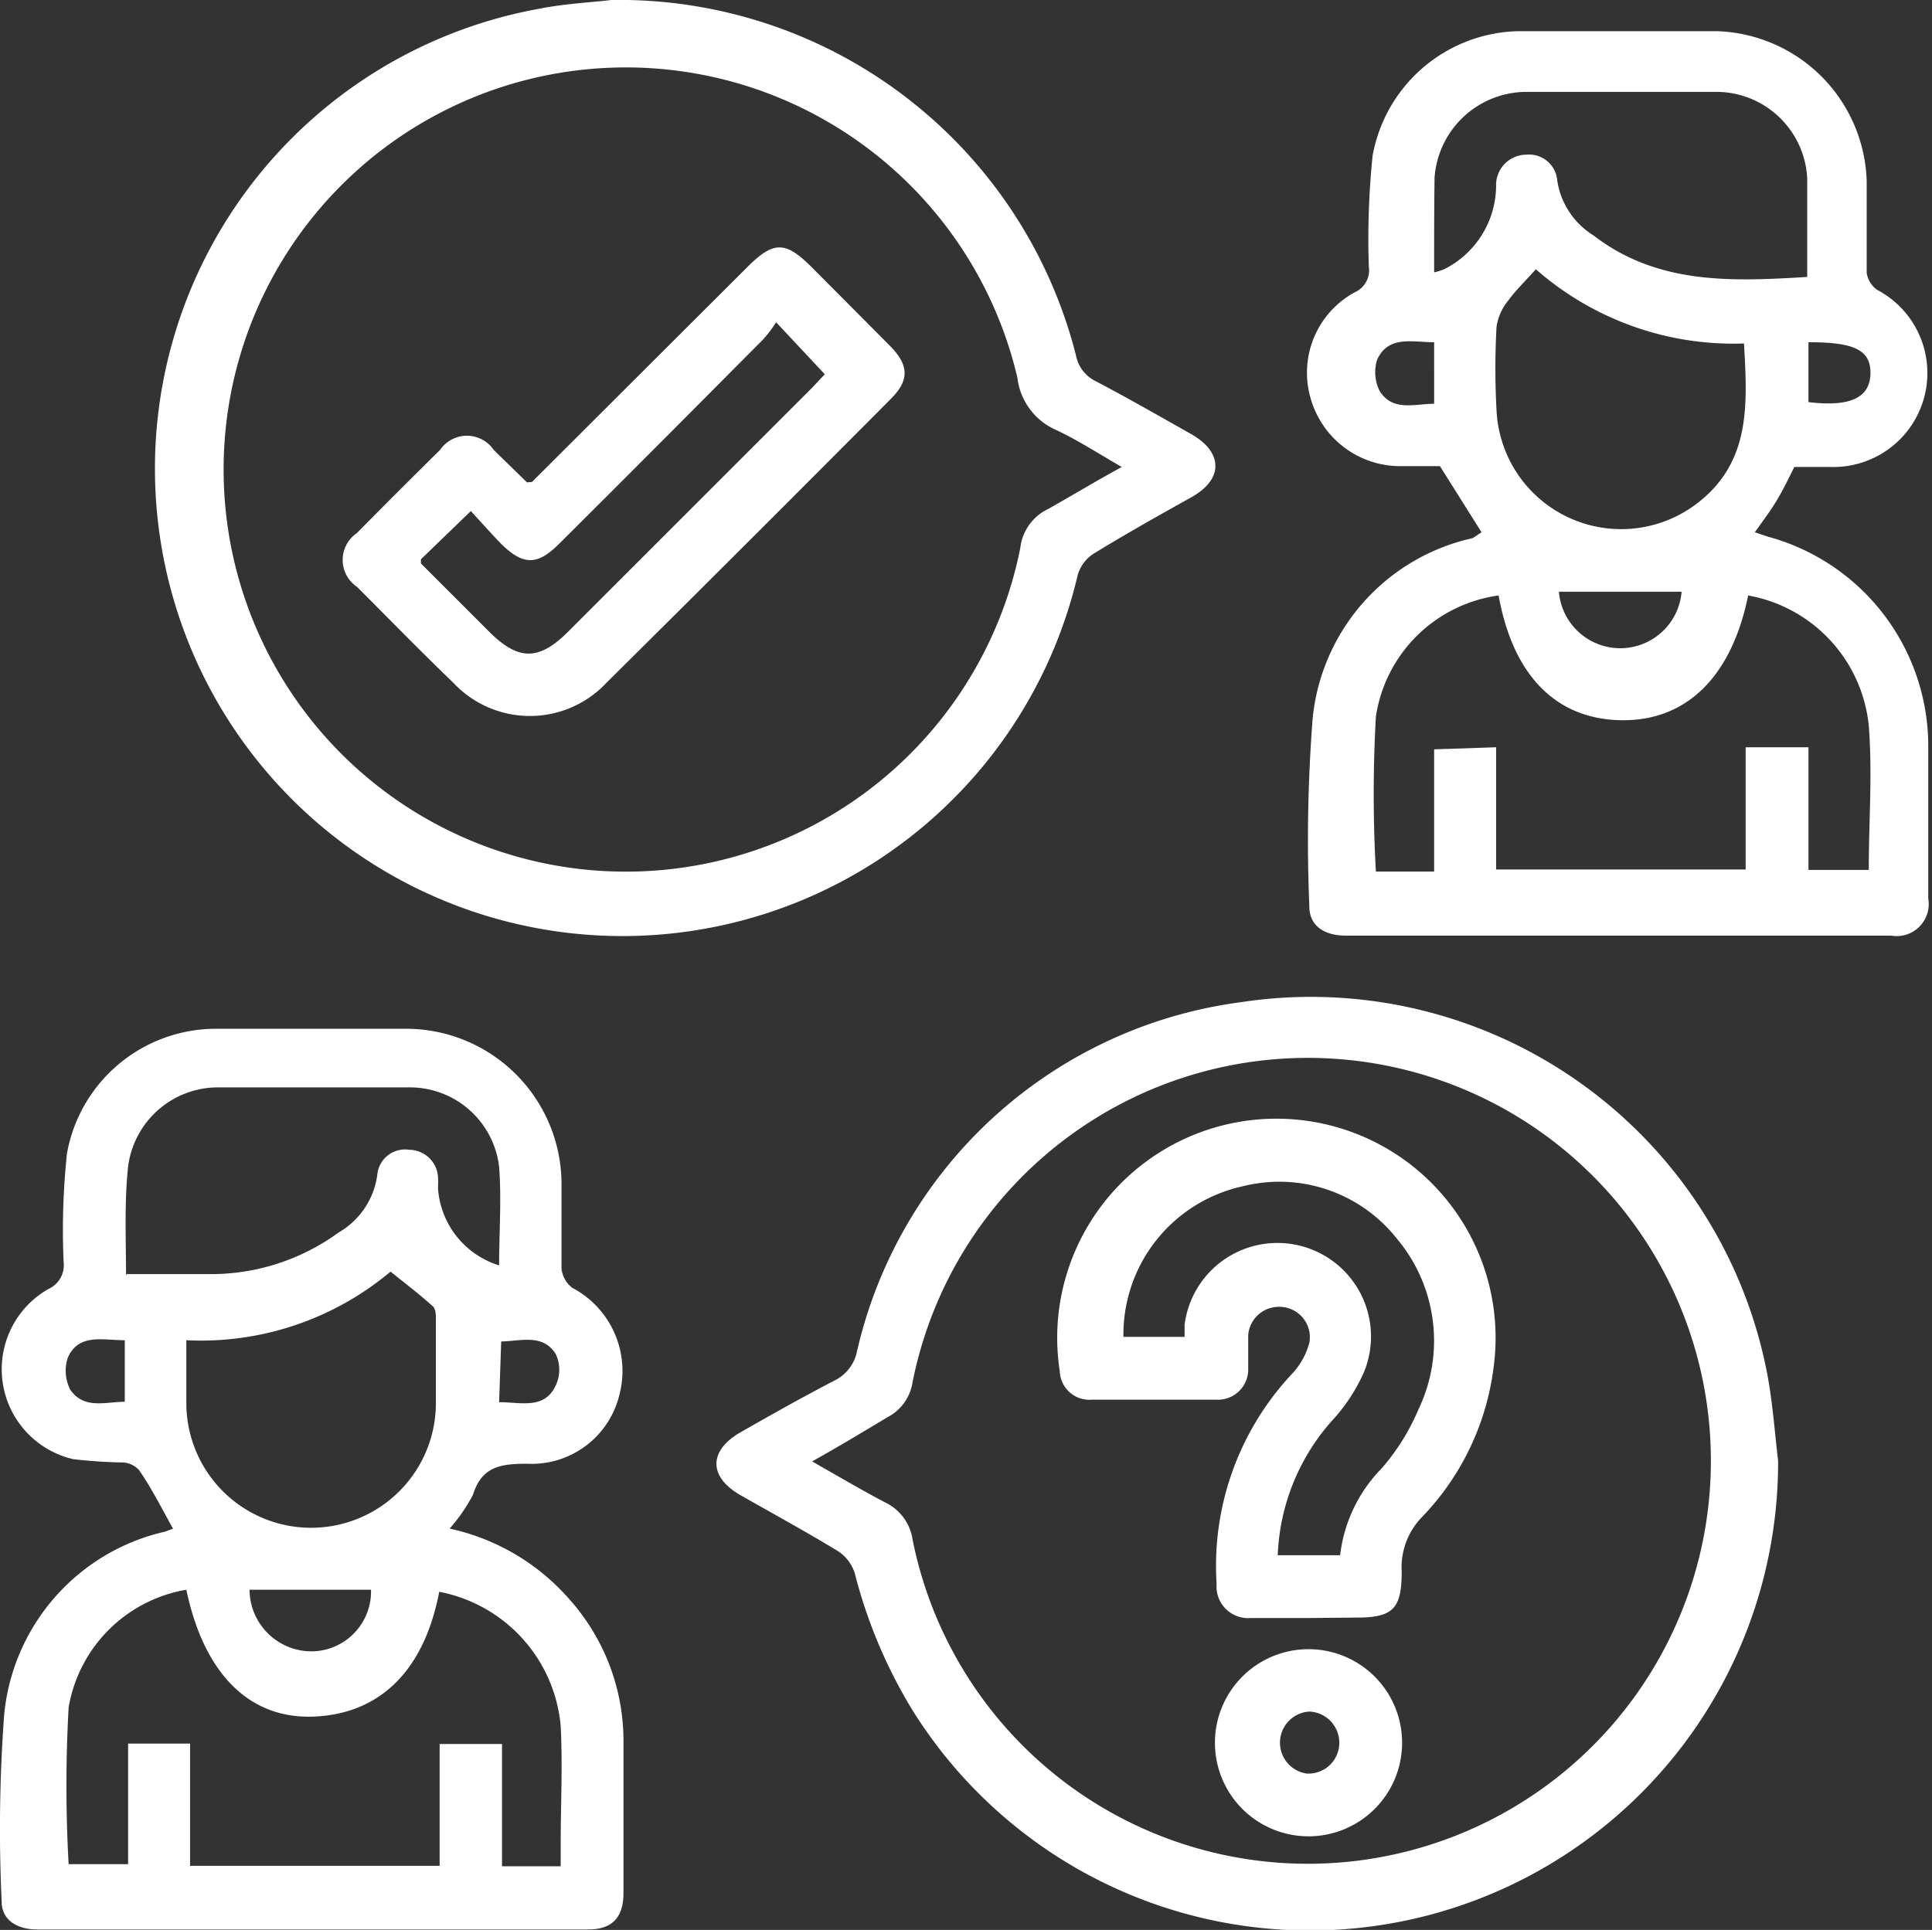
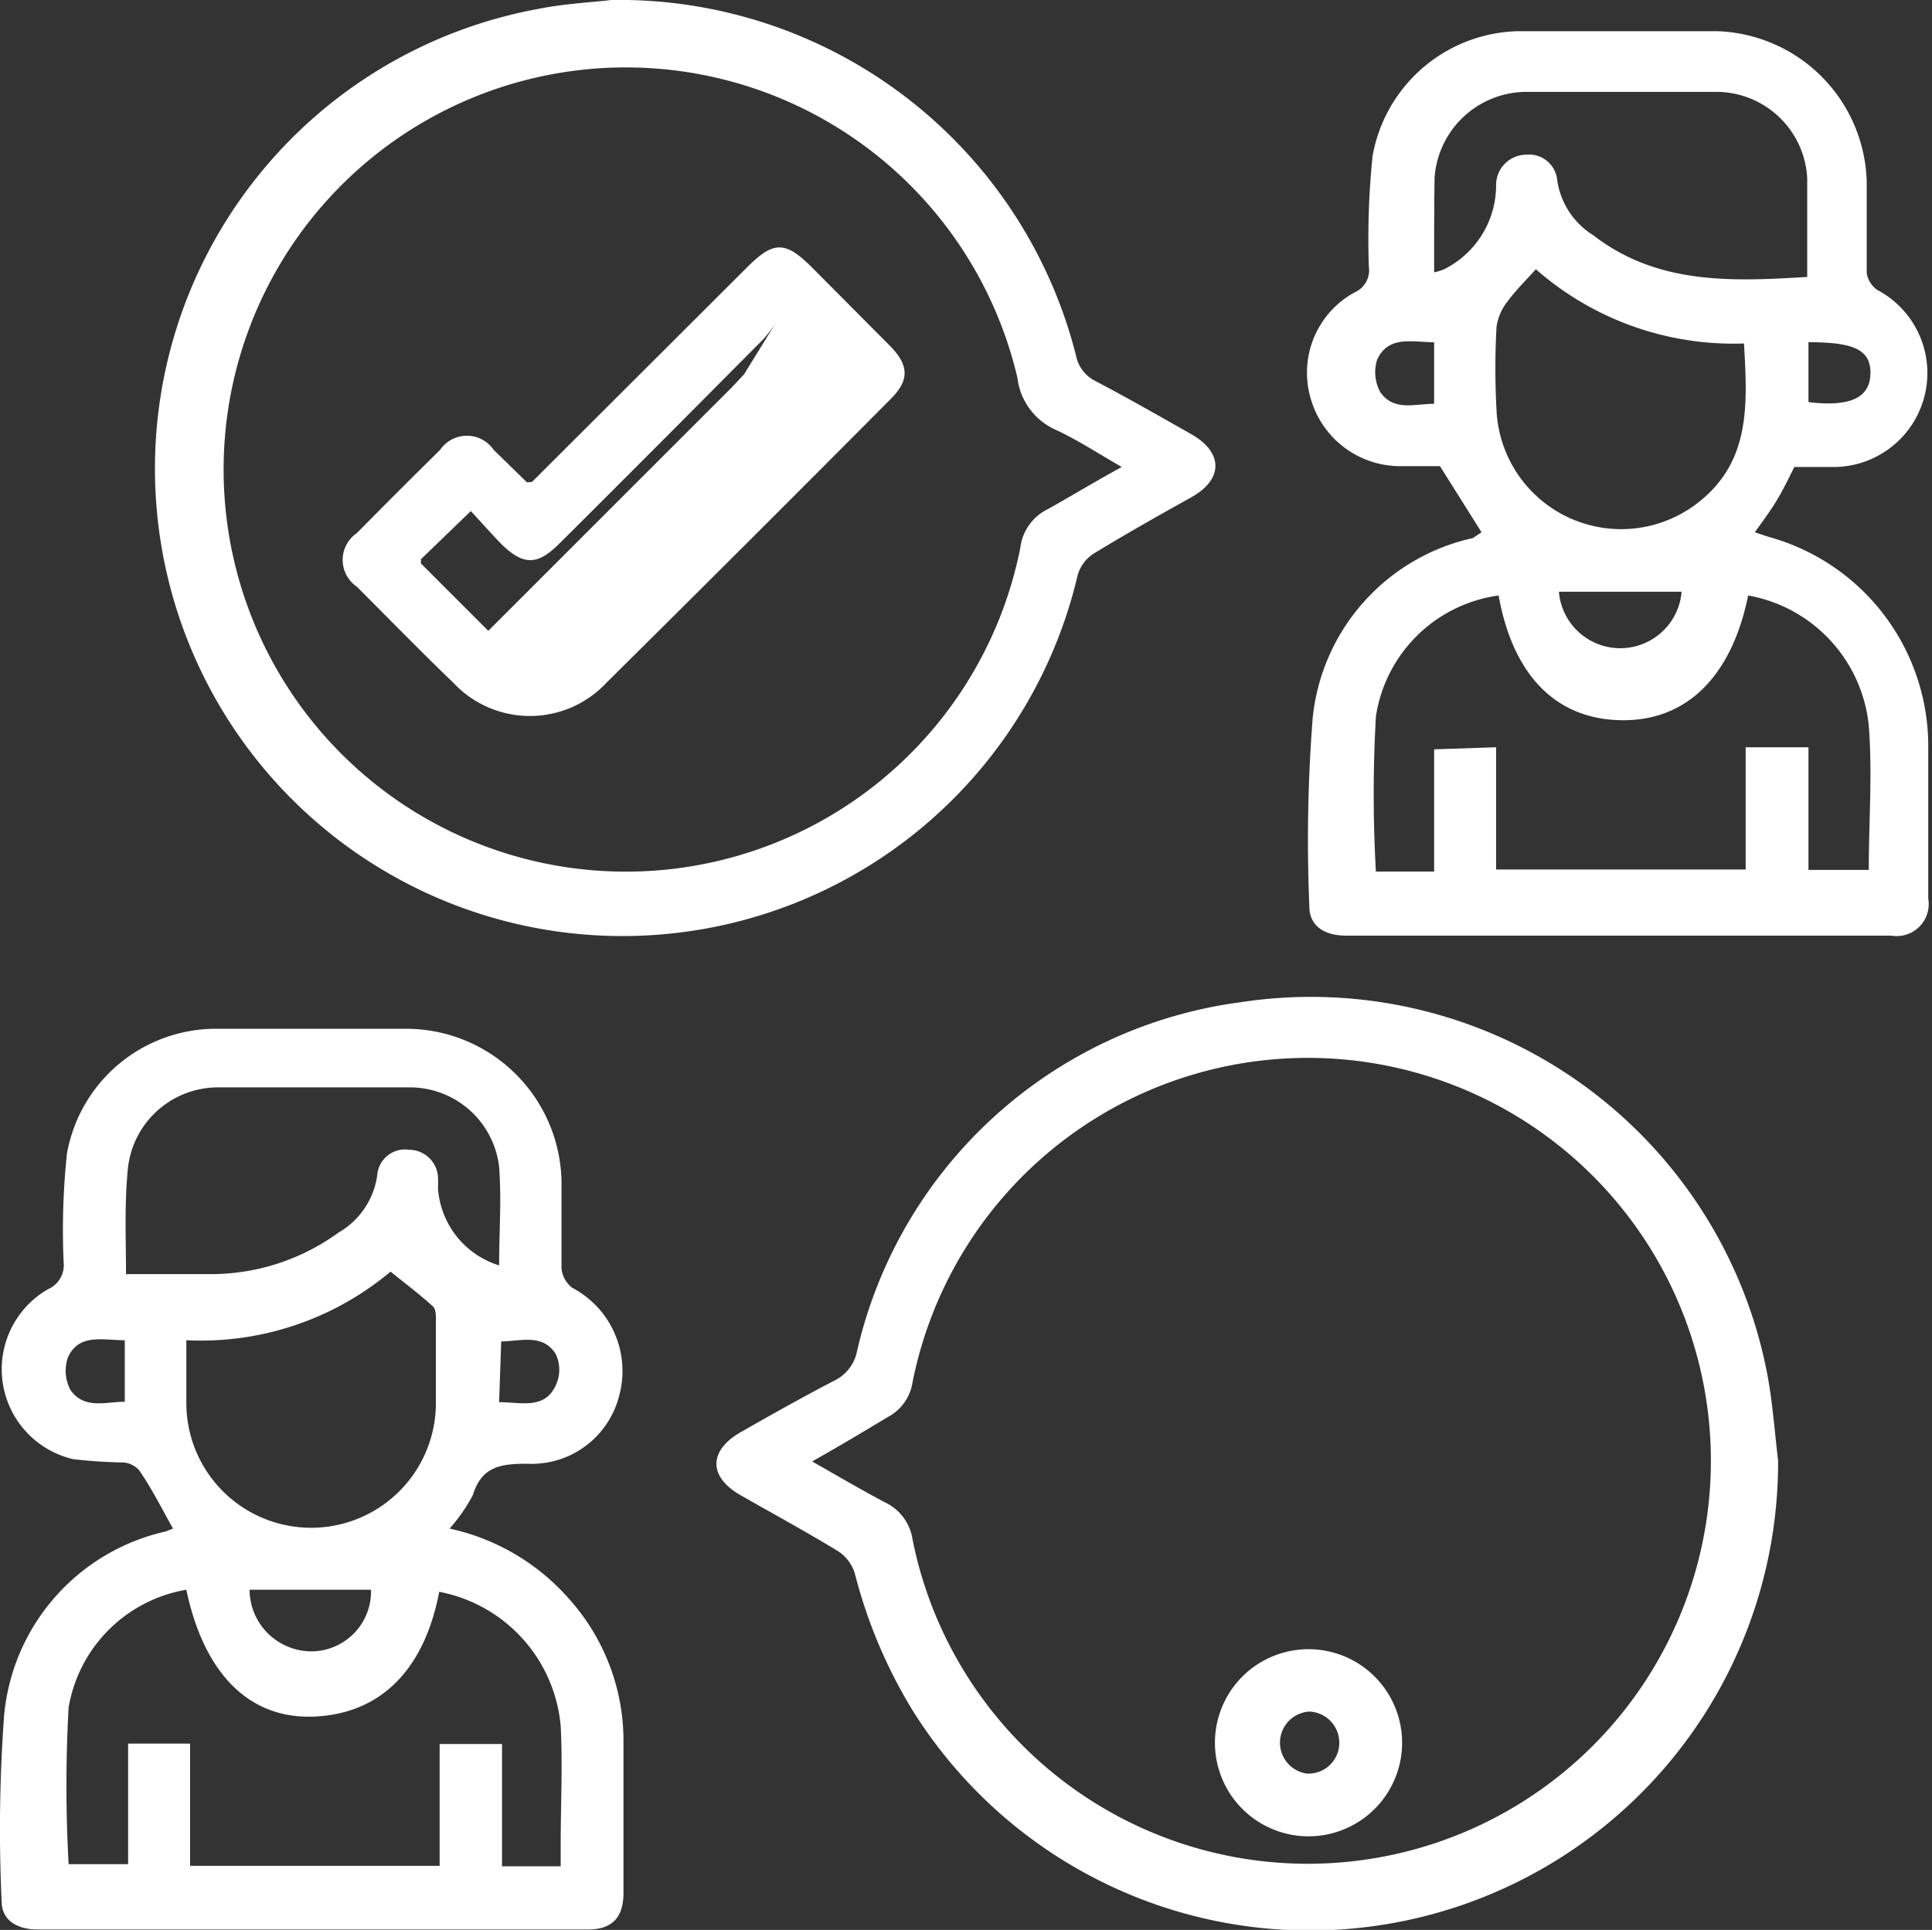
<svg xmlns="http://www.w3.org/2000/svg" id="Слой_1" data-name="Слой 1" viewBox="0 0 46.45 46.41">
  <rect x="0" y="0" width="46.45" height="46.41" fill="#333333" stroke="none" />
  <defs>
    <style>.cls-1{fill:#fff;}</style>
  </defs>
  <path class="cls-1" d="M294.14,169.57l-1-1.59h-1a2.24,2.24,0,0,1-2.12-1.67,2.2,2.2,0,0,1,1.07-2.51.58.58,0,0,0,.34-.62,19.66,19.66,0,0,1,.09-2.66,3.64,3.64,0,0,1,3.5-3c1.59,0,3.19,0,4.78,0a3.72,3.72,0,0,1,3.6,3.61c0,.73,0,1.46,0,2.2a.61.61,0,0,0,.25.41,2.26,2.26,0,0,1-1.11,4.26h-.88c-.14.28-.27.55-.42.8s-.33.49-.53.77l.33.11a5.22,5.22,0,0,1,3.84,5c0,1.24,0,2.47,0,3.7a.77.77,0,0,1-.89.89H290.88c-.54,0-.88-.25-.88-.7a38,38,0,0,1,.08-4.53,4.94,4.94,0,0,1,3.85-4.33Zm.35,5.17v2.94h6v-2.94H302v2.95h1.45c0-1.17.09-2.33,0-3.47a3.54,3.54,0,0,0-2.9-3.13c-.39,1.92-1.45,3-3,3s-2.64-1-3-3A3.46,3.46,0,0,0,291.6,174a33.08,33.08,0,0,0,0,3.73H293v-2.94ZM293,163.32a1.7,1.7,0,0,0,.23-.07,2.26,2.26,0,0,0,1.26-2,.73.73,0,0,1,.72-.76.68.68,0,0,1,.75.62,1.88,1.88,0,0,0,.87,1.32c1.54,1.19,3.33,1.11,5.14,1,0-.81,0-1.59,0-2.37a2.19,2.19,0,0,0-2.13-2.08c-1.56,0-3.12,0-4.67,0a2.22,2.22,0,0,0-2.16,2.07C293,161.8,293,162.53,293,163.32Zm2.45-.08c-.24.27-.48.5-.67.76a1.28,1.28,0,0,0-.28.63,18.31,18.31,0,0,0,0,2,3,3,0,0,0,4.79,2.27c1.34-1,1.24-2.42,1.16-3.87A7.2,7.2,0,0,1,295.44,163.24ZM299,171H296a1.48,1.48,0,0,0,2.95,0Zm-6-6c-.53,0-1.1-.17-1.37.42a1,1,0,0,0,.07.77c.32.48.84.29,1.3.29Zm9,0v1.44c1,.12,1.48-.1,1.49-.69S303.05,165,302,165Z" transform="translate(-258.52 -156.77)" />
  <path class="cls-1" d="M269.33,193.53a5.31,5.31,0,0,1,2.88,1.7,5.11,5.11,0,0,1,1.3,3.37c0,1.23,0,2.46,0,3.69,0,.59-.27.88-.85.88H259.42c-.51,0-.86-.24-.86-.67a37.32,37.32,0,0,1,.06-4.49,5,5,0,0,1,3.88-4.41l.18-.07c-.27-.48-.53-1-.82-1.41a.57.57,0,0,0-.37-.18,12.09,12.09,0,0,1-1.21-.08,2.22,2.22,0,0,1-.6-4.09.63.63,0,0,0,.37-.65,17.43,17.43,0,0,1,.08-2.61,3.64,3.64,0,0,1,3.57-3c1.55,0,3.09,0,4.63,0a3.74,3.74,0,0,1,3.69,3.67c0,.7,0,1.4,0,2.1a.67.67,0,0,0,.26.46,2.26,2.26,0,0,1,1.13,2.58,2.17,2.17,0,0,1-2.22,1.65c-.64,0-1.09.07-1.3.75A4.12,4.12,0,0,1,269.33,193.53ZM263,195a3.46,3.46,0,0,0-2.83,2.83,33.81,33.81,0,0,0,0,3.77h1.43V198.7h1.49v2.94h6v-2.93h1.5v2.94H272v-.49c0-1,.05-1.94,0-2.89a3.61,3.61,0,0,0-2.92-3.22c-.36,1.89-1.42,2.93-3,3S263.42,197,263,195Zm-1.44-7.59h2a5.21,5.21,0,0,0,3.1-1,1.89,1.89,0,0,0,.93-1.38.67.67,0,0,1,.77-.61.7.7,0,0,1,.69.64,2.46,2.46,0,0,1,0,.28,2.09,2.09,0,0,0,1.47,1.86c0-.79.06-1.59,0-2.37a2.16,2.16,0,0,0-2.1-1.91c-1.57,0-3.15,0-4.72,0a2.18,2.18,0,0,0-2.11,2C261.51,185.77,261.55,186.58,261.55,187.45ZM263,189c0,.55,0,1,0,1.51a3,3,0,0,0,6,0c0-.67,0-1.34,0-2,0-.12,0-.28-.09-.34-.31-.28-.64-.53-1-.82A7.09,7.09,0,0,1,263,189Zm1.52,6a1.49,1.49,0,0,0,1.56,1.48,1.44,1.44,0,0,0,1.36-1.48Zm-3-6c-.53,0-1.11-.17-1.37.42a1,1,0,0,0,.06.77c.33.48.85.29,1.31.29Zm9,1.49c.53,0,1.09.18,1.36-.4a.88.88,0,0,0,0-.76c-.31-.49-.83-.31-1.31-.3Z" transform="translate(-258.52 -156.77)" />
  <path class="cls-1" d="M301.27,191.9a11.26,11.26,0,0,1-20.81,6,12,12,0,0,1-1.39-3.3,1,1,0,0,0-.39-.52c-.77-.47-1.56-.9-2.35-1.35s-.77-1.08,0-1.52,1.52-.86,2.29-1.26a1,1,0,0,0,.49-.62,10.93,10.93,0,0,1,9.25-8.46,11.17,11.17,0,0,1,12.66,9C301.14,190.53,301.19,191.22,301.27,191.9Zm-23.25,0c.65.37,1.21.7,1.78,1a1.18,1.18,0,0,1,.66.89,9.69,9.69,0,1,0,0-3.78,1.14,1.14,0,0,1-.6.84C279.26,191.21,278.68,191.56,278,191.94Z" transform="translate(-258.52 -156.77)" />
  <path class="cls-1" d="M273.21,156.77a11.33,11.33,0,0,1,11.18,8.55.87.87,0,0,0,.48.62c.78.41,1.53.84,2.29,1.27s.79,1.08,0,1.52-1.57.88-2.34,1.35a.92.92,0,0,0-.39.52,11.24,11.24,0,1,1-13-13.61C272.12,156.85,272.85,156.82,273.21,156.77ZM285.49,168c-.59-.34-1.08-.66-1.6-.9a1.57,1.57,0,0,1-.91-1.25,9.67,9.67,0,1,0,.07,4.1,1.19,1.19,0,0,1,.67-.94C284.29,168.69,284.85,168.35,285.49,168Z" transform="translate(-258.52 -156.77)" />
-   <path class="cls-1" d="M290,195.68h-1.41a.76.76,0,0,1-.82-.82,6.75,6.75,0,0,1,1.84-5.08,1.75,1.75,0,0,0,.39-.72.73.73,0,0,0-.66-.86.74.74,0,0,0-.81.67c0,.27,0,.53,0,.8a.73.73,0,0,1-.77.76c-1,0-2,0-3,0a.71.71,0,0,1-.76-.68,5.27,5.27,0,1,1,10.43-.1,6.31,6.31,0,0,1-1.72,3.6,1.74,1.74,0,0,0-.49,1.32c0,.89-.21,1.1-1.09,1.1Zm.74-1.51a3.57,3.57,0,0,1,1-2.09,5.3,5.3,0,0,0,.88-1.41,3.82,3.82,0,0,0-.53-4.13,3.6,3.6,0,0,0-3.7-1.24,3.65,3.65,0,0,0-2.86,3.62H287c0-.11,0-.2,0-.29a2.25,2.25,0,1,1,4.32,1.12,4.22,4.22,0,0,1-.78,1.19,5.16,5.16,0,0,0-1.3,3.23Z" transform="translate(-258.52 -156.77)" />
  <path class="cls-1" d="M290,196.43a2.25,2.25,0,1,1-2.27,2.25A2.25,2.25,0,0,1,290,196.43Zm0,1.5a.75.75,0,0,0-.07,1.49.74.74,0,0,0,.79-.73A.75.75,0,0,0,290,197.93Z" transform="translate(-258.52 -156.77)" />
-   <path class="cls-1" d="M271.31,168.36l5.17-5.16c.64-.64.92-.64,1.56,0l1.88,1.89c.46.47.47.83,0,1.29q-3.4,3.42-6.82,6.81a2.52,2.52,0,0,1-3.68,0c-.79-.76-1.55-1.54-2.32-2.31a.78.78,0,0,1,0-1.29c.67-.68,1.34-1.35,2-2a.78.78,0,0,1,1.29,0l.8.78Zm5.87-3.84a3,3,0,0,1-.33.43c-1.62,1.63-3.25,3.27-4.89,4.9-.52.52-.86.52-1.39,0-.25-.26-.5-.54-.73-.79l-1.2,1.16s0,.08,0,.1l1.62,1.62c.72.73,1.22.73,1.94,0l5.86-5.86.29-.31Z" transform="translate(-258.52 -156.77)" />
+   <path class="cls-1" d="M271.31,168.36l5.17-5.16c.64-.64.92-.64,1.56,0l1.88,1.89c.46.47.47.83,0,1.29q-3.4,3.42-6.82,6.81a2.52,2.52,0,0,1-3.68,0c-.79-.76-1.55-1.54-2.32-2.31a.78.78,0,0,1,0-1.29c.67-.68,1.34-1.35,2-2a.78.78,0,0,1,1.29,0l.8.78Zm5.87-3.84a3,3,0,0,1-.33.43c-1.62,1.63-3.25,3.27-4.89,4.9-.52.52-.86.52-1.39,0-.25-.26-.5-.54-.73-.79l-1.2,1.16s0,.08,0,.1l1.62,1.62l5.86-5.86.29-.31Z" transform="translate(-258.52 -156.77)" />
</svg>